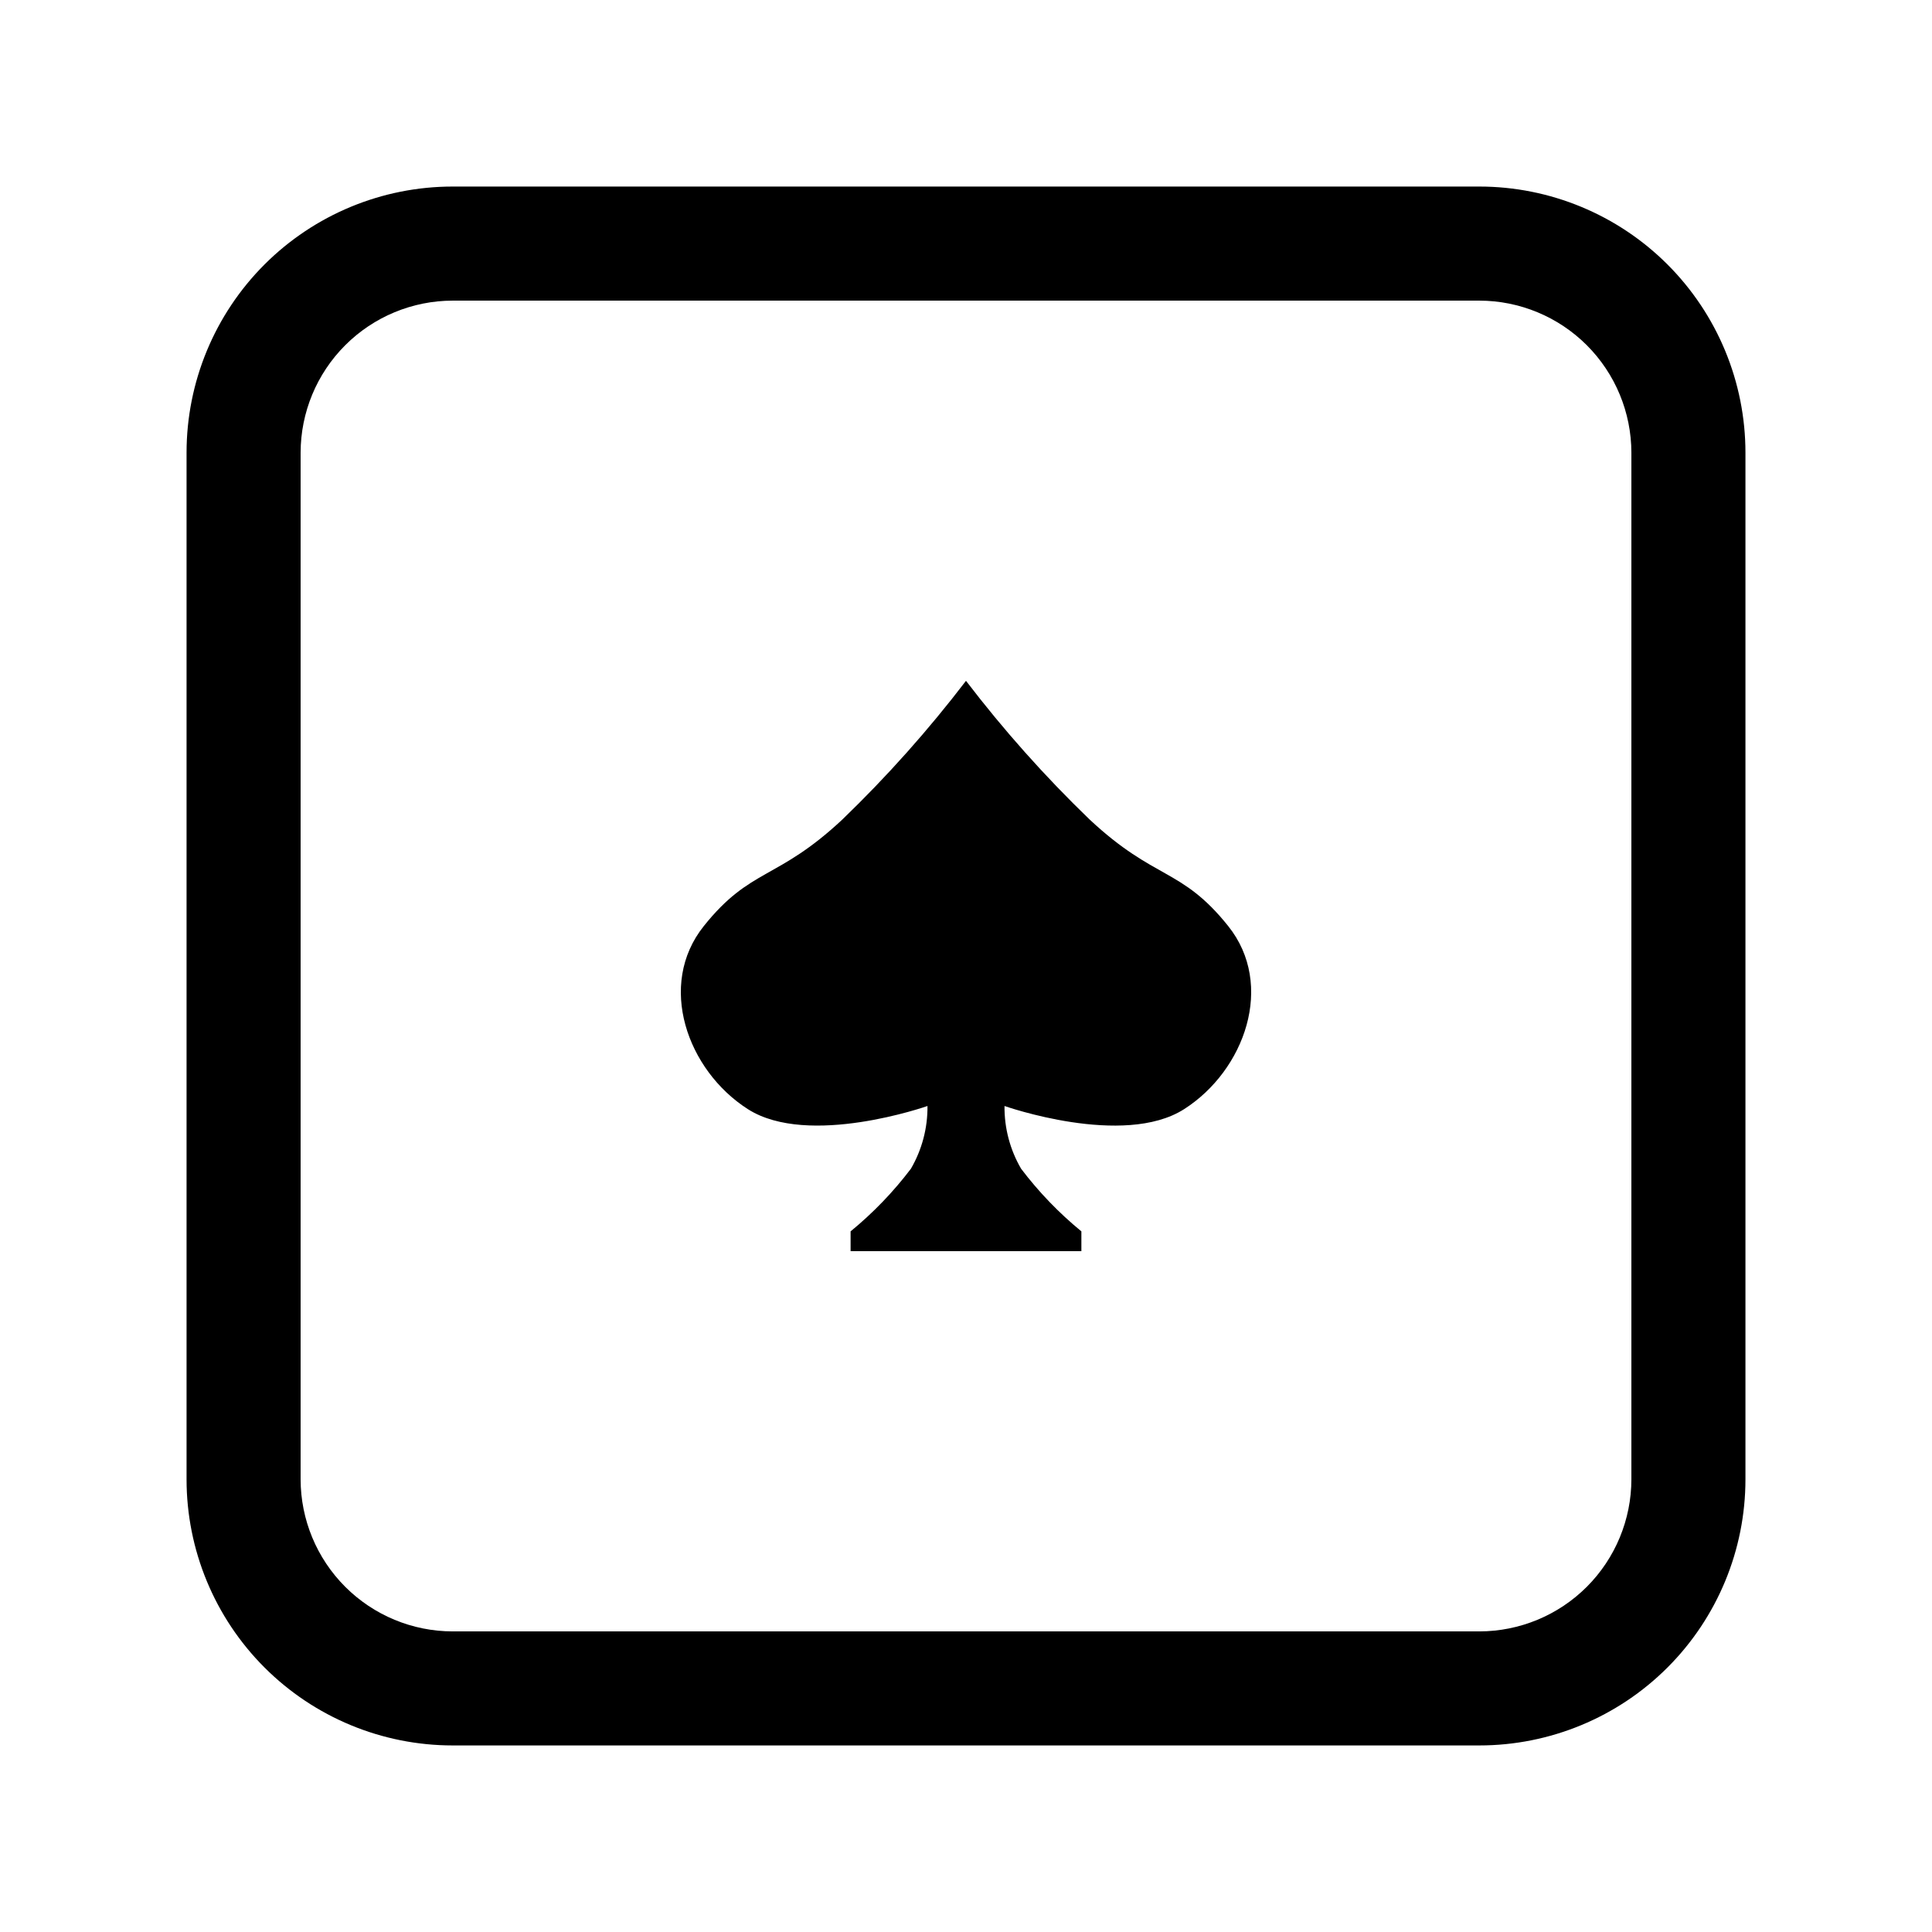
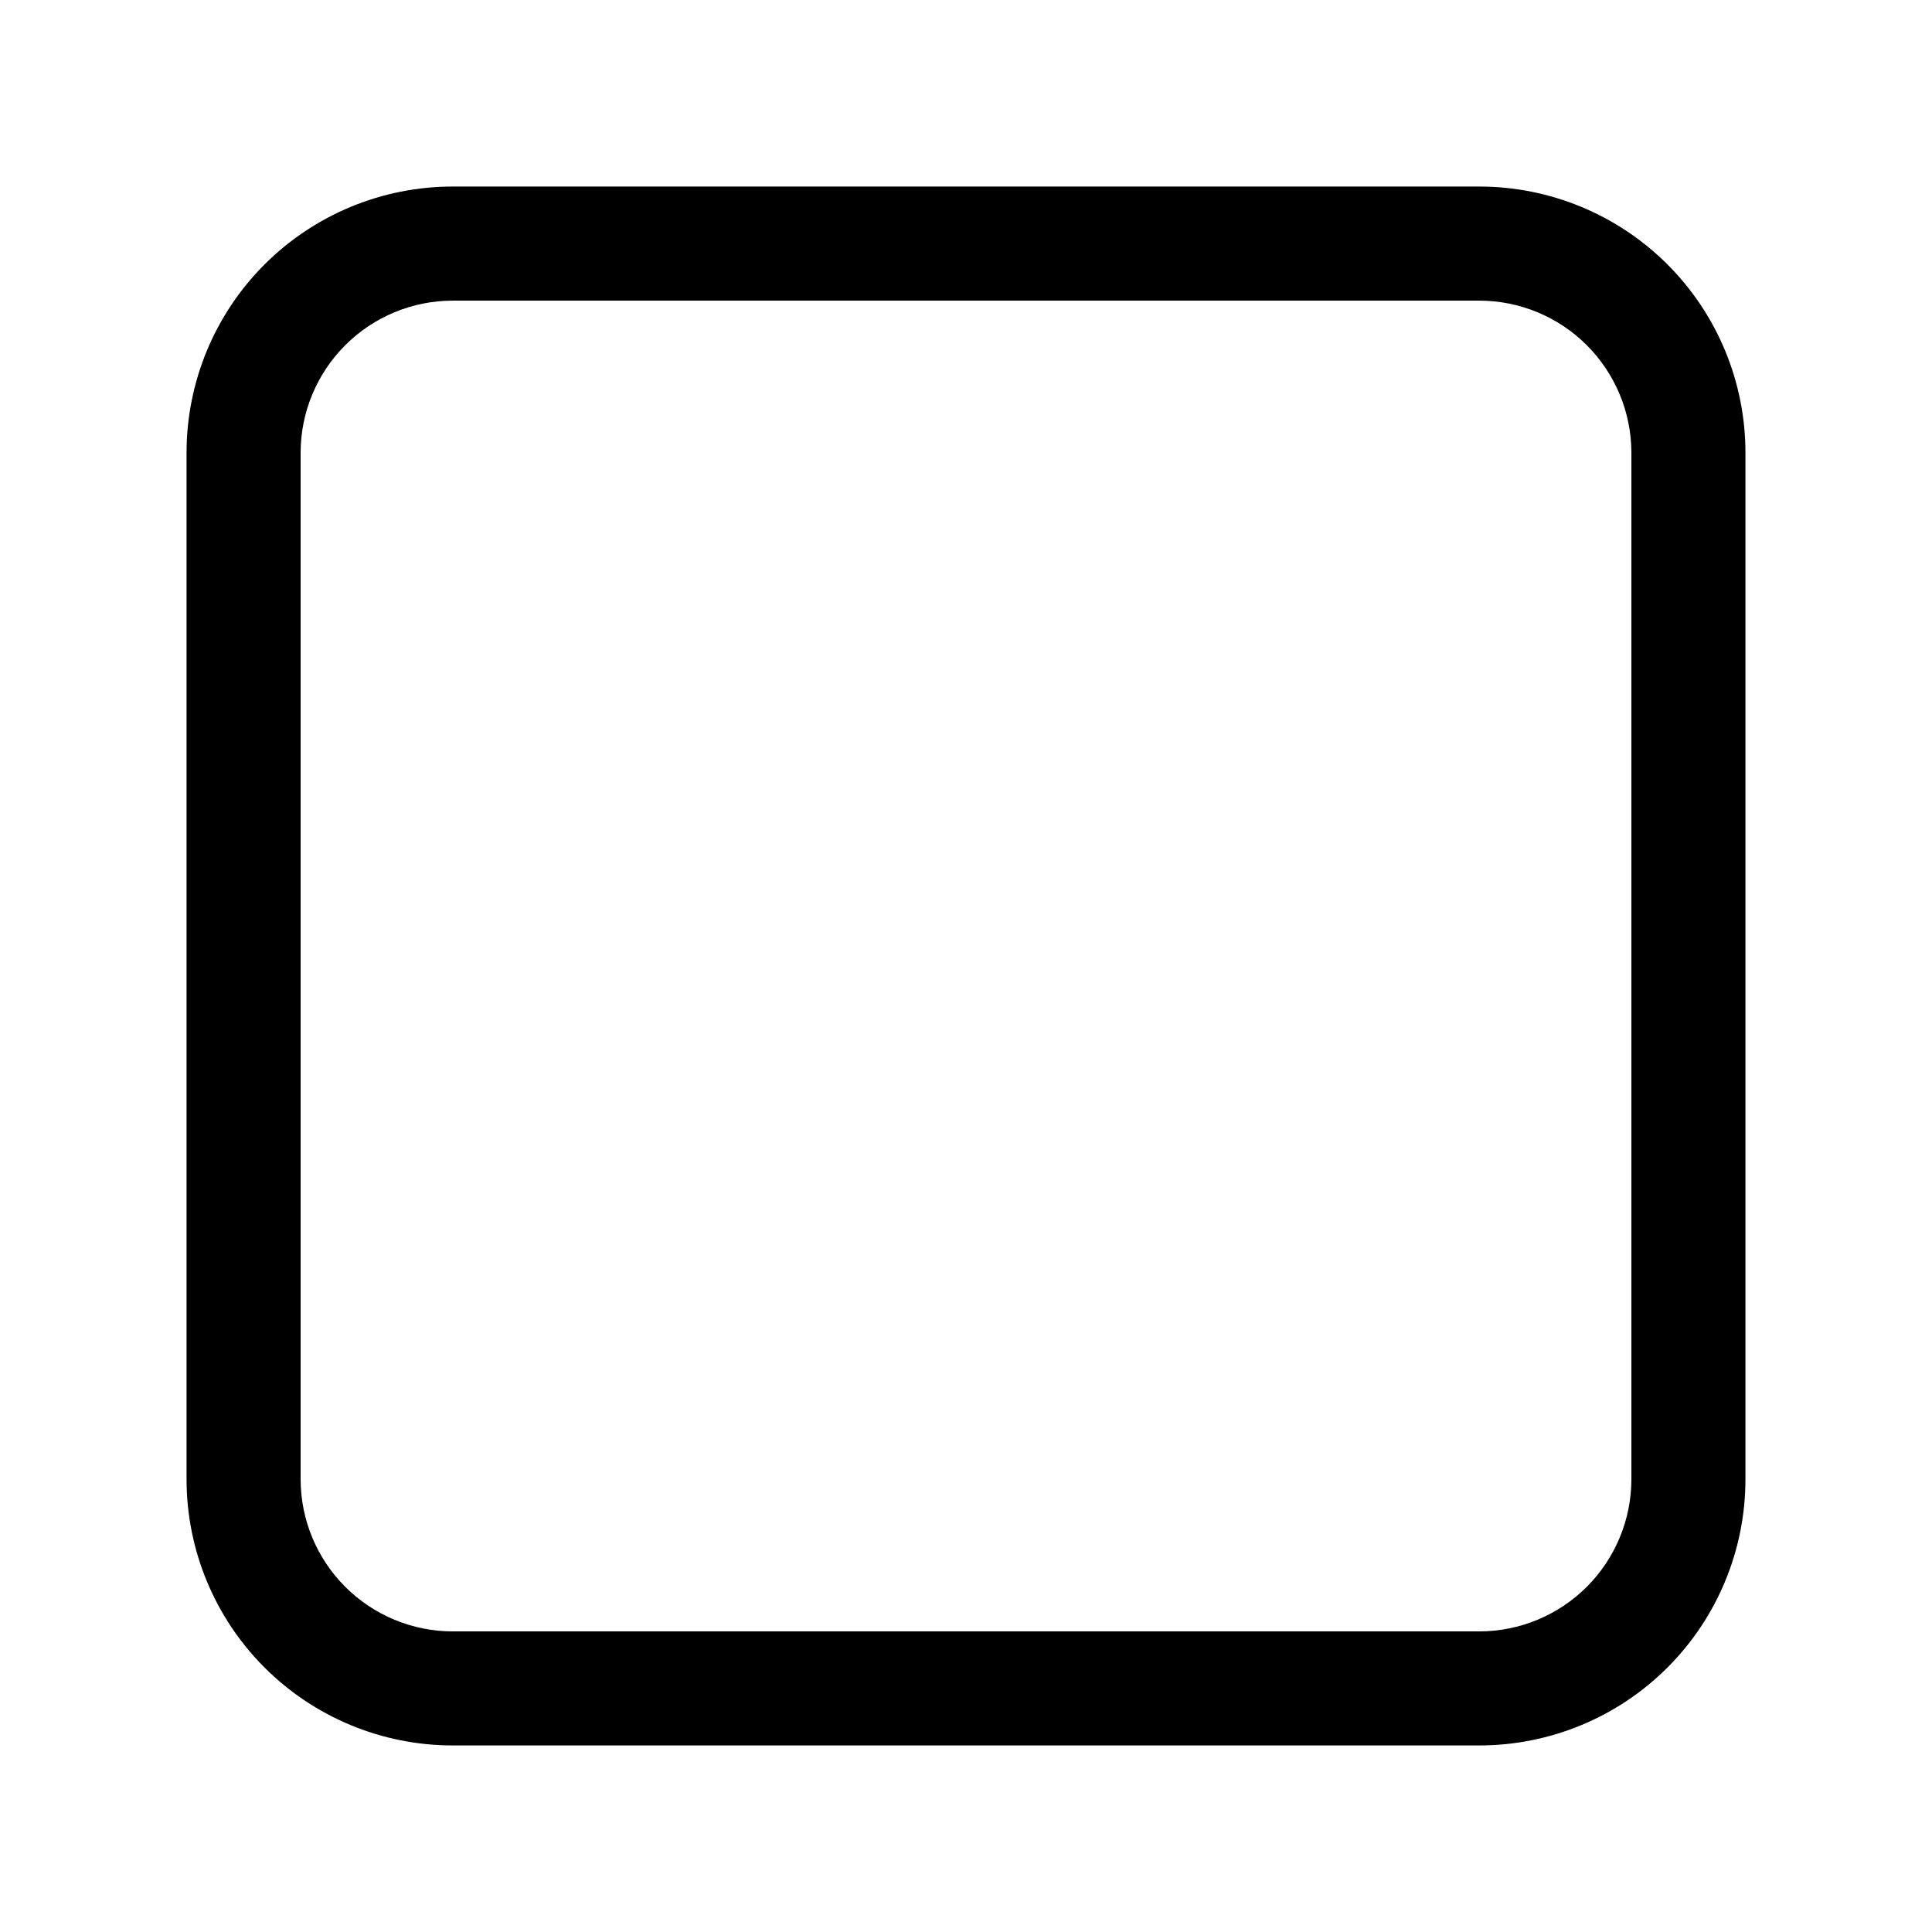
<svg xmlns="http://www.w3.org/2000/svg" fill="#000000" width="800px" height="800px" version="1.1" viewBox="144 144 512 512">
  <g>
    <path d="m536.03 606.56h-272.06c-18.707 0-36.645-7.43-49.875-20.656-13.227-13.227-20.656-31.168-20.656-49.875v-272.06c0-18.707 7.43-36.645 20.656-49.875 13.23-13.227 31.168-20.656 49.875-20.656h272.06c18.707 0 36.648 7.43 49.875 20.656 13.227 13.23 20.656 31.168 20.656 49.875v272.06c0 18.707-7.43 36.648-20.656 49.875-13.227 13.227-31.168 20.656-49.875 20.656zm-272.06-382.89c-10.684 0.012-20.93 4.262-28.484 11.82-7.559 7.555-11.809 17.801-11.82 28.484v272.06c0.012 10.684 4.262 20.93 11.82 28.484 7.555 7.559 17.801 11.809 28.484 11.82h272.06c10.688-0.012 20.93-4.262 28.488-11.816 7.555-7.559 11.805-17.801 11.816-28.488v-272.06c-0.012-10.684-4.262-20.93-11.816-28.488-7.559-7.555-17.801-11.805-28.488-11.816z" />
-     <path d="m400 475.57h-30.582v-5.246c5.961-4.883 11.324-10.453 15.98-16.594 2.938-5.047 4.453-10.789 4.394-16.629 0 0-31.527 11.109-47.609 0.828-16.082-10.281-24.121-32.945-11.668-48.512 12.453-15.566 19.367-12.004 36.738-28.254h-0.004c11.828-11.402 22.773-23.684 32.75-36.738 9.973 13.055 20.922 25.336 32.746 36.738 17.371 16.246 24.285 12.688 36.742 28.254 12.461 15.566 4.414 38.223-11.672 48.512-16.086 10.289-47.609-0.828-47.609-0.828-0.062 5.84 1.457 11.586 4.398 16.629 4.652 6.141 10.012 11.711 15.973 16.594v5.246z" />
  </g>
</svg>